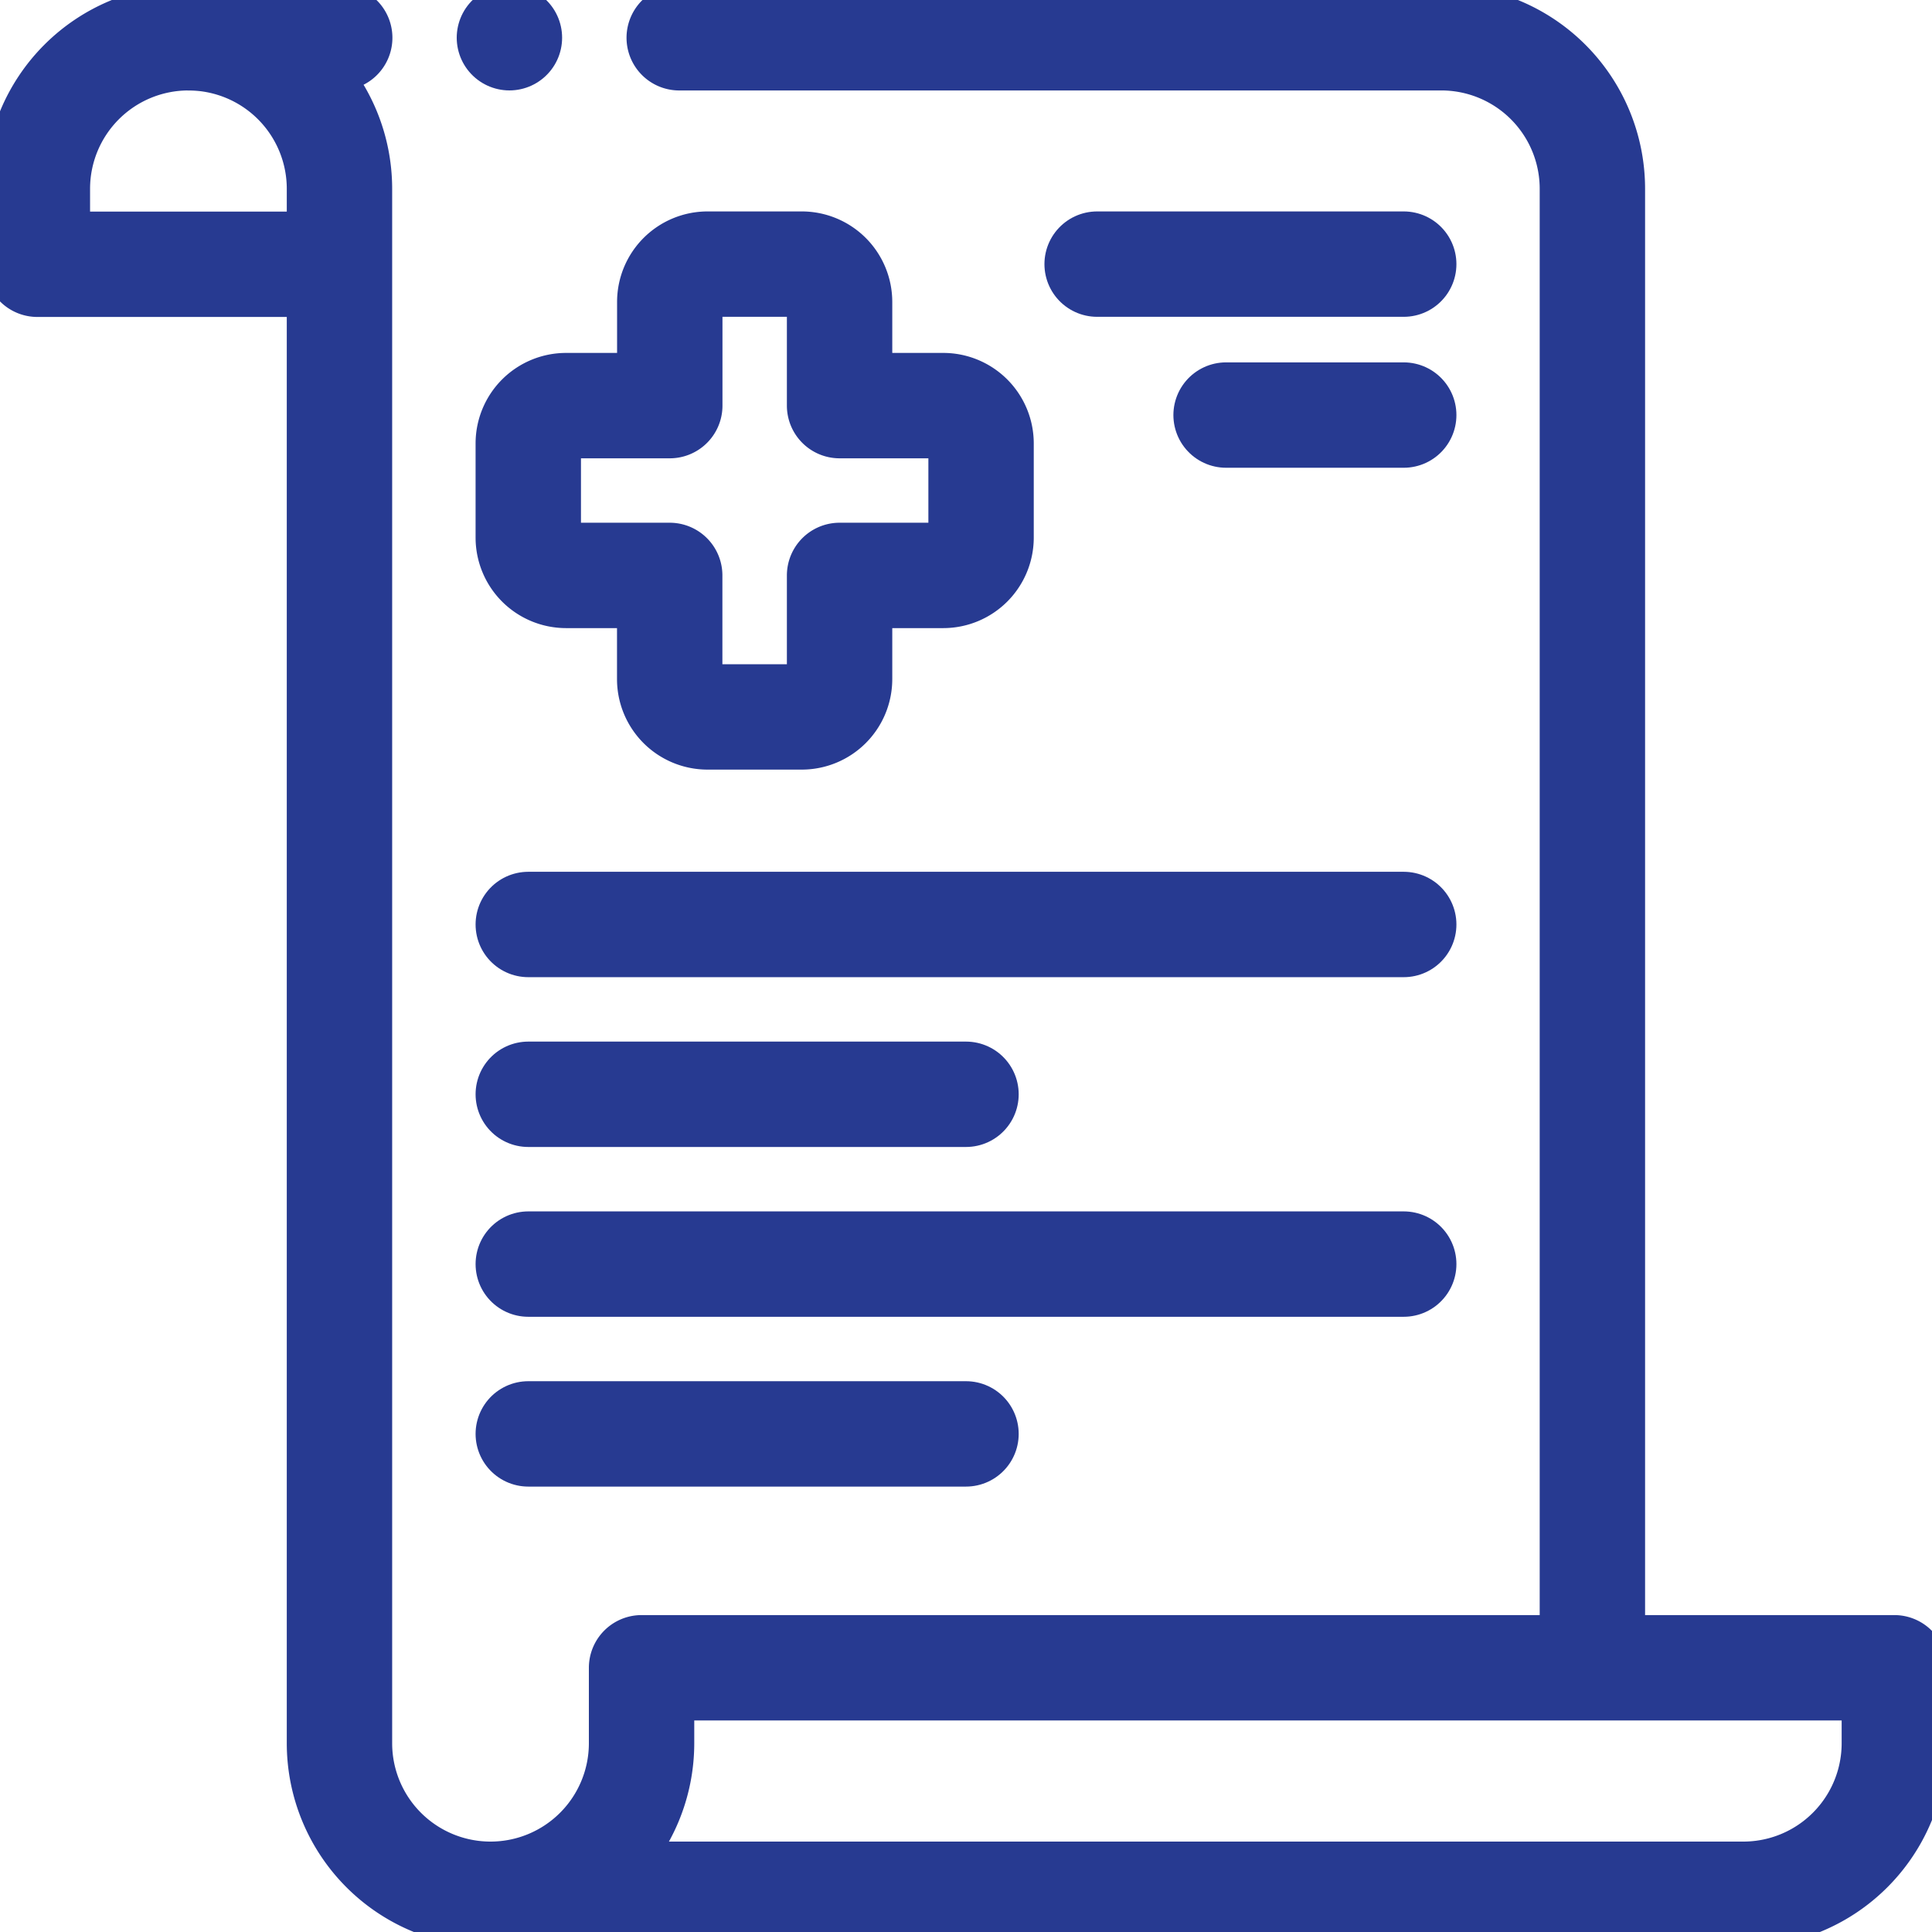
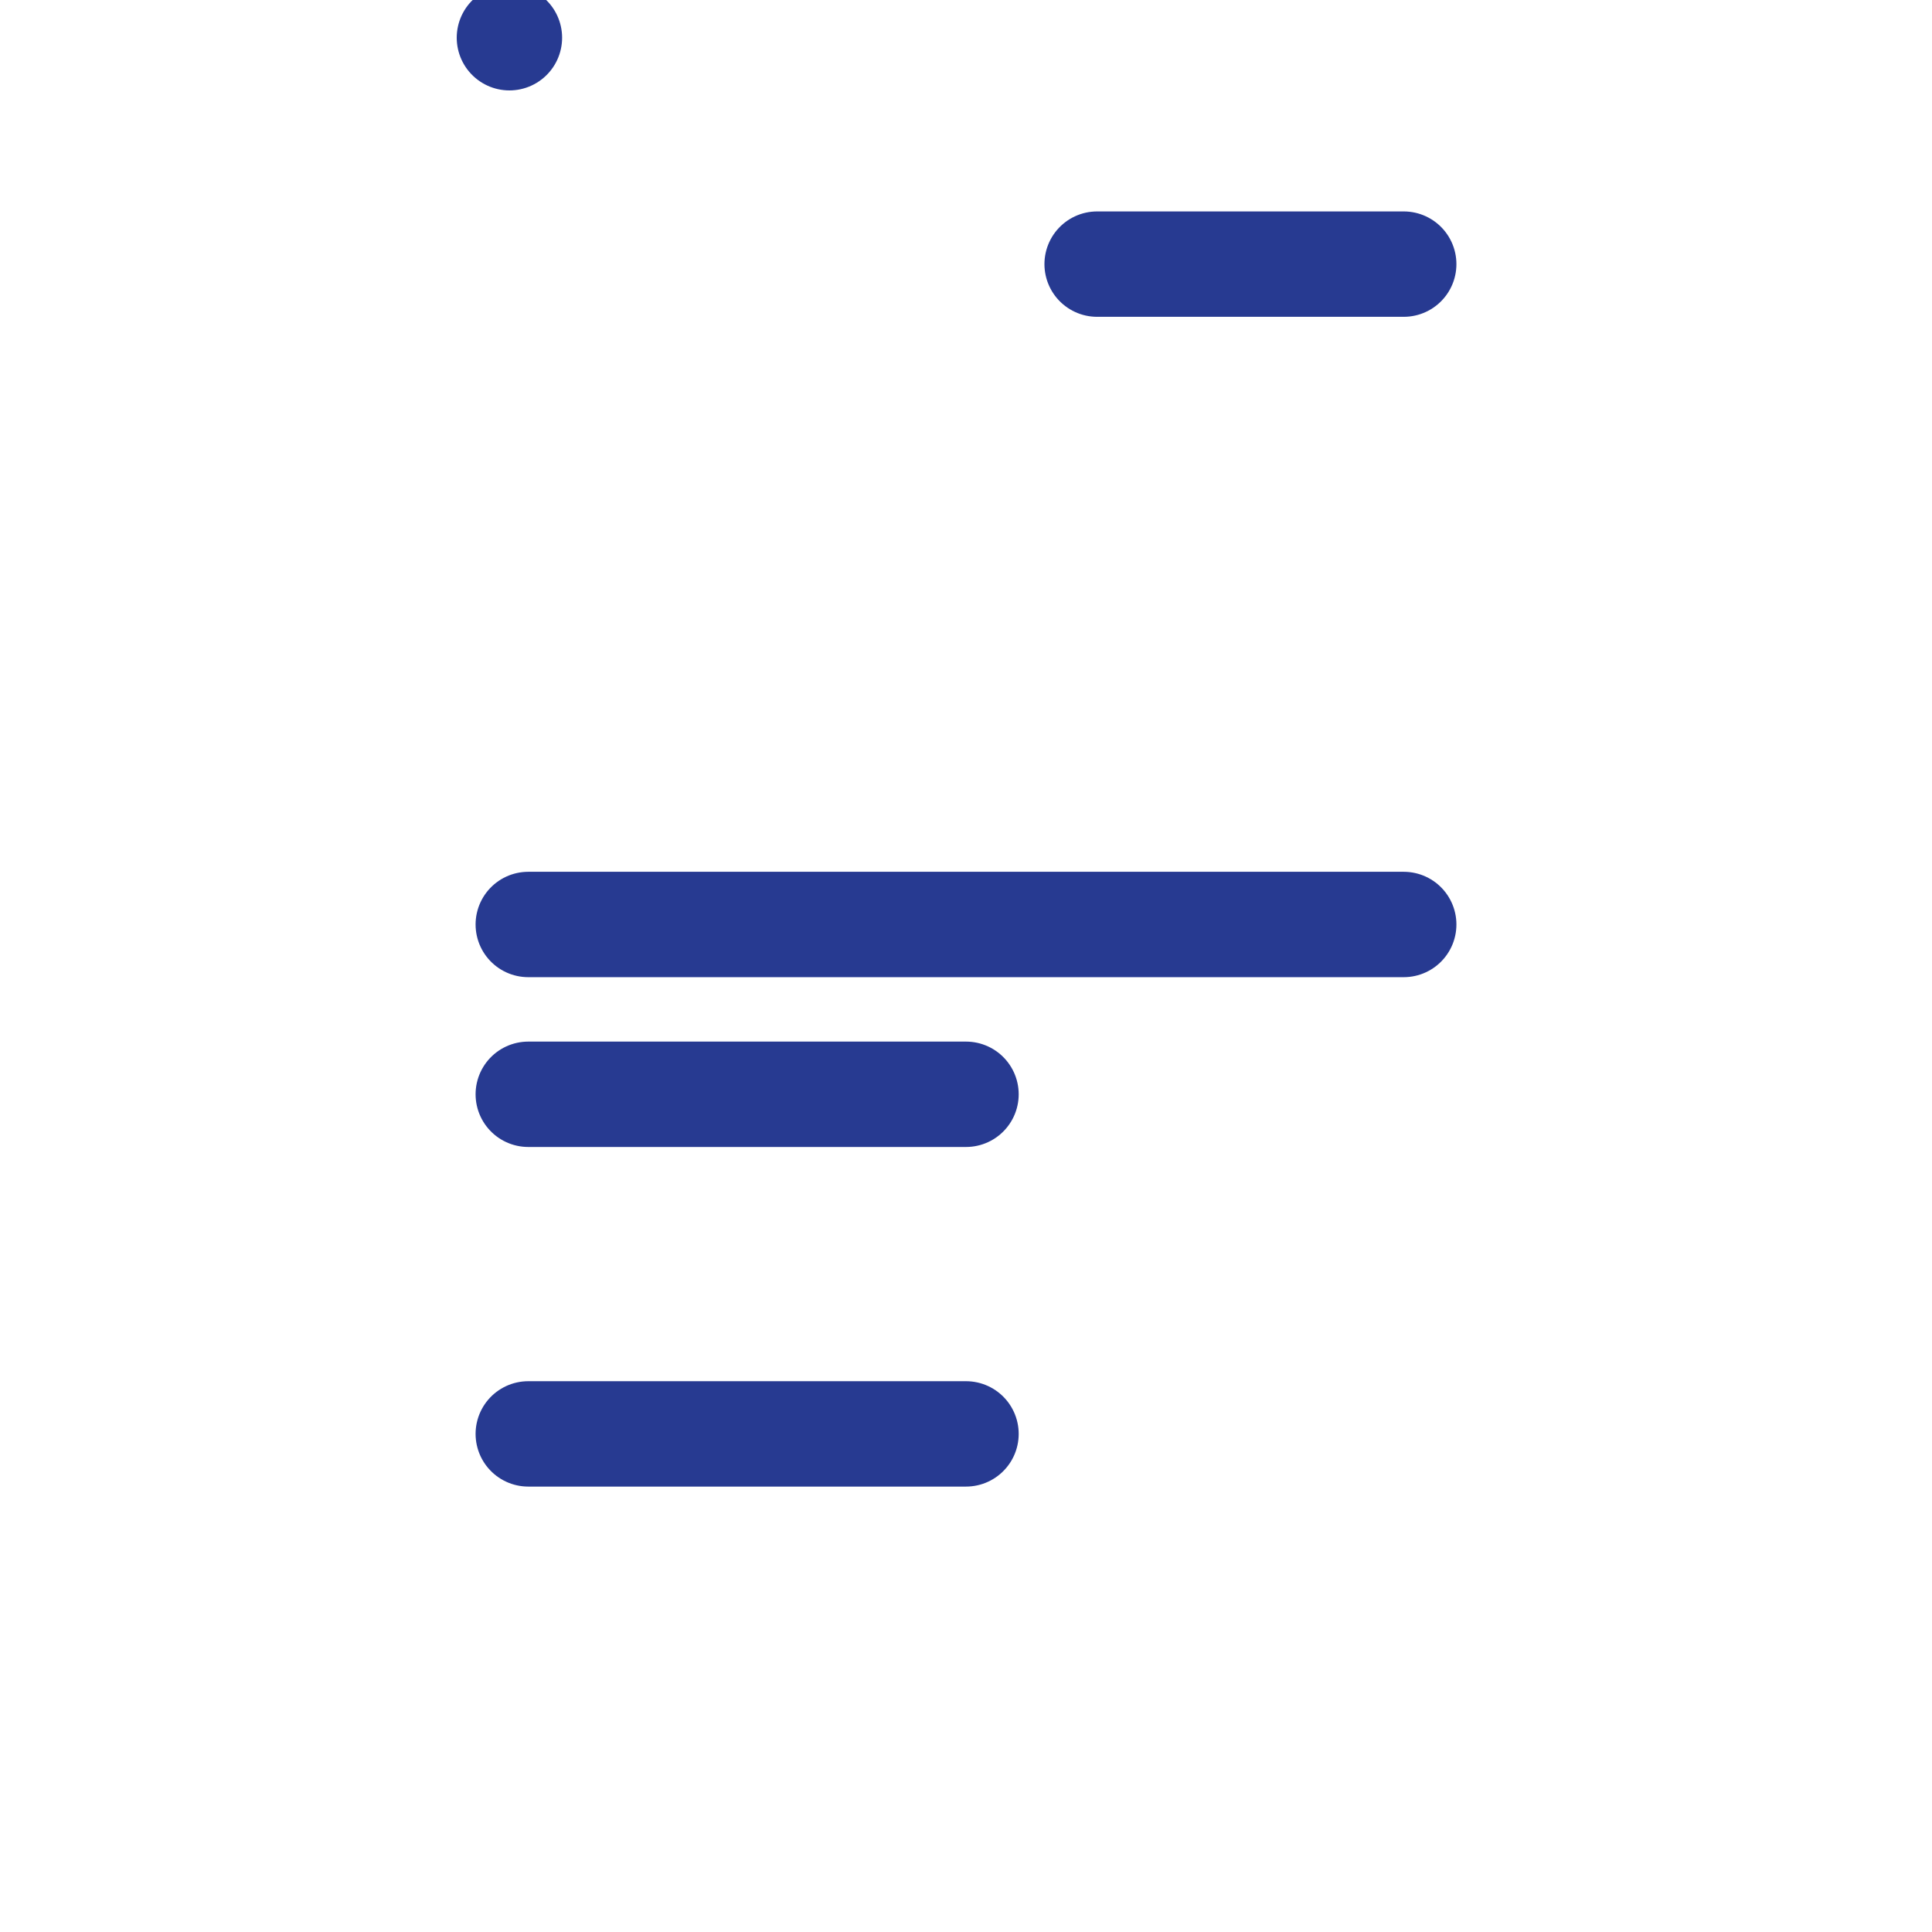
<svg xmlns="http://www.w3.org/2000/svg" width="55" height="55" viewBox="0 0 55 55">
  <defs>
    <clipPath id="a">
      <path d="M0-682.665H55v55H0Z" transform="translate(0 682.665)" />
    </clipPath>
  </defs>
  <g transform="translate(0 682.665)">
    <g transform="translate(0 -682.665)">
      <g clip-path="url(#a)">
        <g transform="translate(5.371 1.074)">
-           <path d="M-159.371,0h21.686a4.3,4.3,0,0,1,4.31,4.3V45.331M-173.336,0h4.3" transform="translate(173.336 0.001)" fill="none" stroke="#273a91" stroke-linecap="round" stroke-linejoin="round" stroke-miterlimit="22.926" stroke-width="3" />
-         </g>
+           </g>
        <g transform="translate(1.074 1.074)">
-           <path d="M-147.108-603.149h35.664a4.3,4.3,0,0,0,4.3-4.3v-2.148h-35.664v2.148a4.3,4.3,0,0,1-4.3,4.3,4.3,4.3,0,0,1-4.3-4.3V-651.7a4.3,4.3,0,0,0-4.3-4.3,4.3,4.3,0,0,0-4.3,4.3v2.148h7.519" transform="translate(159.998 656.001)" fill="none" stroke="#273a91" stroke-linecap="round" stroke-linejoin="round" stroke-miterlimit="22.926" stroke-width="3" />
-         </g>
+           </g>
        <g transform="translate(31.233 7.519)">
          <path d="M-99.6,0h-8.728" transform="translate(108.328)" fill="none" stroke="#273a91" stroke-linecap="round" stroke-linejoin="round" stroke-miterlimit="22.926" stroke-width="3" />
        </g>
        <g transform="translate(34.904 11.816)">
-           <path d="M-57.711,0h-5.057" transform="translate(62.768)" fill="none" stroke="#273a91" stroke-linecap="round" stroke-linejoin="round" stroke-miterlimit="22.926" stroke-width="3" />
-         </g>
+           </g>
        <g transform="translate(15.039 7.519)">
-           <path d="M0-88.88v-2.686a1.077,1.077,0,0,1,1.074-1.074H4.028v-2.954A1.077,1.077,0,0,1,5.1-96.668H7.788a1.077,1.077,0,0,1,1.074,1.074v2.954h2.954a1.077,1.077,0,0,1,1.074,1.074v2.686a1.077,1.077,0,0,1-1.074,1.074H8.862v2.954a1.077,1.077,0,0,1-1.074,1.074H5.1a1.077,1.077,0,0,1-1.074-1.074v-2.954H1.074A1.077,1.077,0,0,1,0-88.88Z" transform="translate(0 96.668)" fill="none" stroke="#273a91" stroke-linecap="round" stroke-linejoin="round" stroke-miterlimit="22.926" stroke-width="3" />
-         </g>
+           </g>
        <g transform="translate(15.039 26.318)">
          <path d="M0,0H24.922" fill="none" stroke="#273a91" stroke-linecap="round" stroke-linejoin="round" stroke-miterlimit="22.926" stroke-width="3" />
        </g>
        <g transform="translate(15.039 31.152)">
          <path d="M0,0H12.461" fill="none" stroke="#273a91" stroke-linecap="round" stroke-linejoin="round" stroke-miterlimit="22.926" stroke-width="3" />
        </g>
        <g transform="translate(15.039 35.986)">
-           <path d="M0,0H24.922" fill="none" stroke="#273a91" stroke-linecap="round" stroke-linejoin="round" stroke-miterlimit="22.926" stroke-width="3" />
-         </g>
+           </g>
        <g transform="translate(15.039 40.82)">
          <path d="M0,0H12.461" fill="none" stroke="#273a91" stroke-linecap="round" stroke-linejoin="round" stroke-miterlimit="22.926" stroke-width="3" />
        </g>
        <g transform="translate(14.502 1.074)">
          <path d="M0,0H0" fill="none" stroke="#273a91" stroke-linecap="round" stroke-linejoin="round" stroke-miterlimit="2.613" stroke-width="3" />
        </g>
      </g>
    </g>
  </g>
</svg>